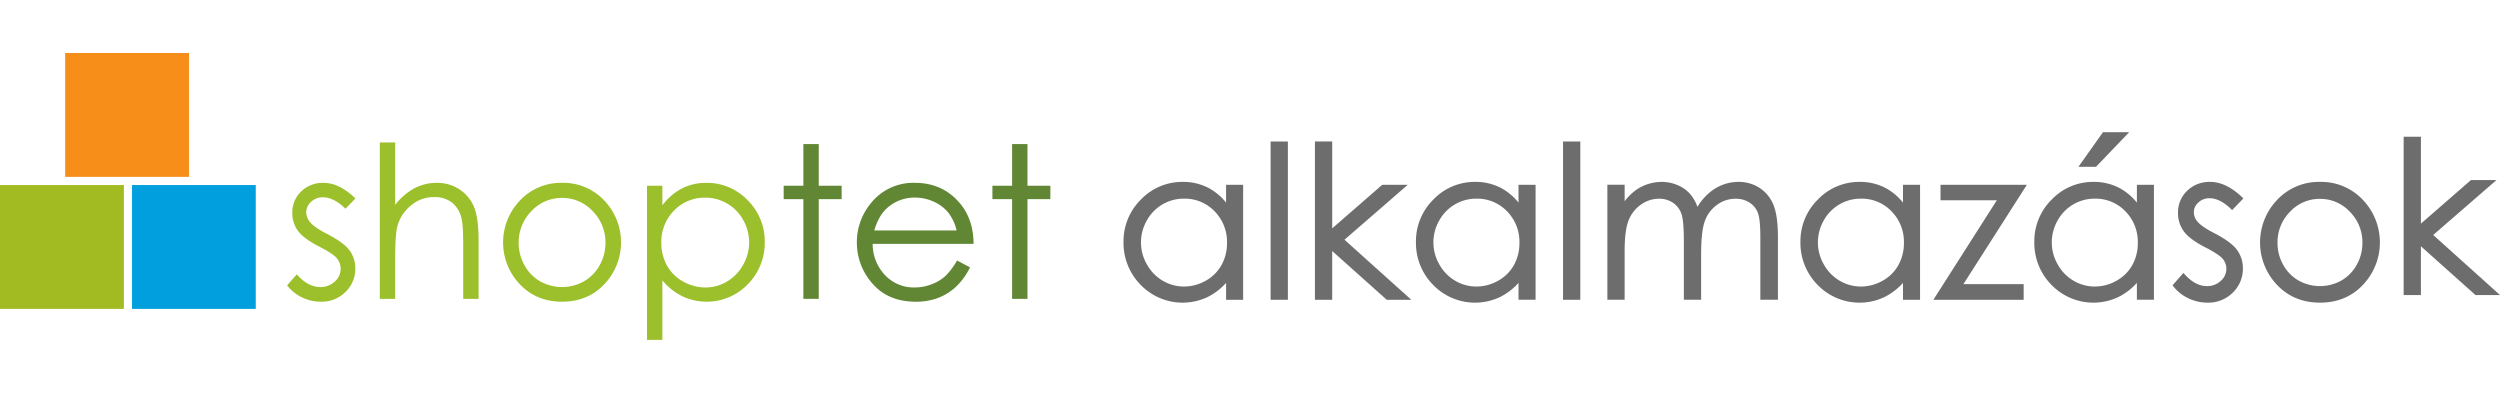
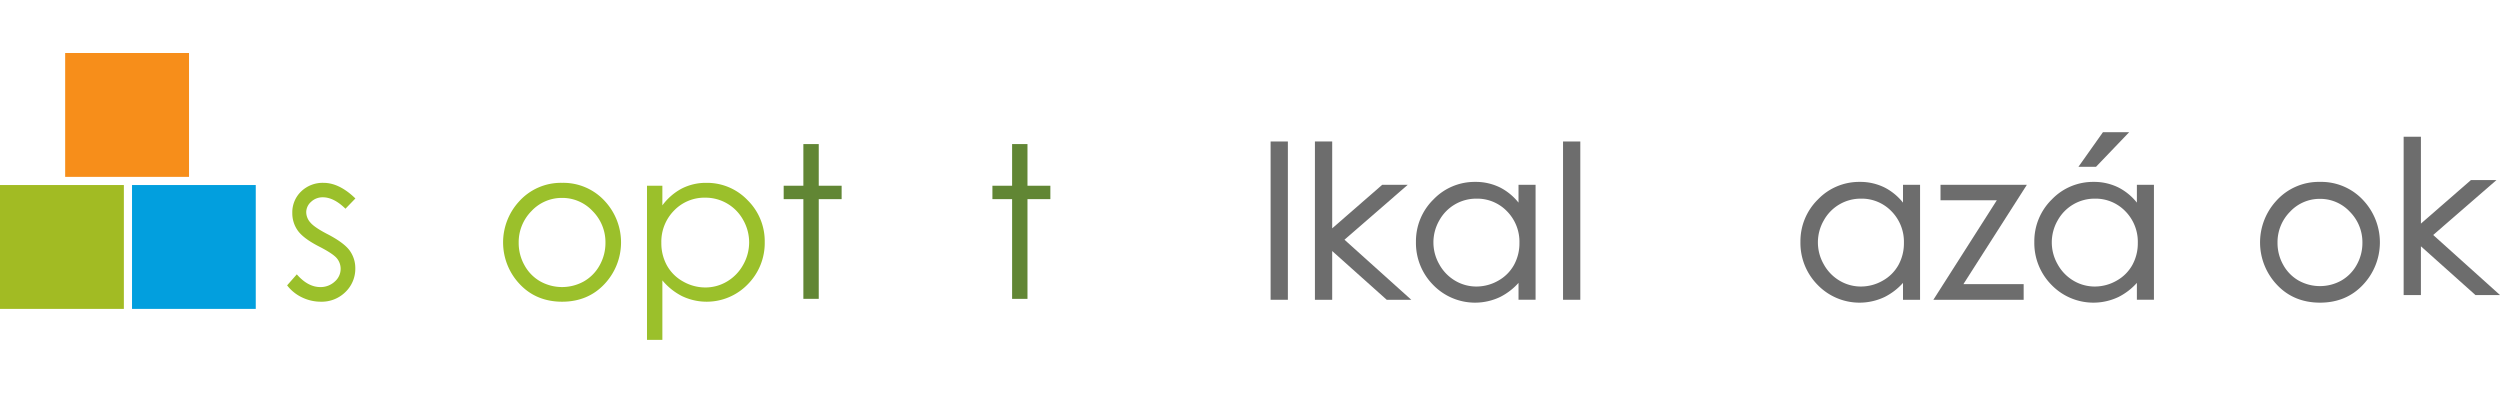
<svg xmlns="http://www.w3.org/2000/svg" width="350" height="55" viewBox="0 0 1055.366 121.089">
  <g id="shoptet_alkalmazasok" transform="translate(-67.593 -61.625)">
    <g id="Group_2">
      <g id="Group_1">
        <path id="Path_1" d="M67.593,117.358h52.288v52.288H67.593Z" fill="#a2bb23" />
        <path id="Path_2" d="M123.325,117.358h52.237v52.288H123.325Z" fill="#029fde" />
        <path id="Path_3" d="M95.1,61.625h52.288v52.288H95.1Z" fill="#f78e1a" />
      </g>
    </g>
    <g id="Group_3">
      <path id="Path_4" d="M203.868,122.534c3.042,0,6.21,1.577,9.415,4.686l.144.14,4.194-4.335-.144-.139c-4.434-4.281-8.91-6.452-13.3-6.452a13.082,13.082,0,0,0-9.445,3.624,12.206,12.206,0,0,0-3.744,9.108,12.546,12.546,0,0,0,2.349,7.47c1.552,2.163,4.51,4.38,8.793,6.589,3.94,2.009,6.5,3.691,7.612,5a6.919,6.919,0,0,1,1.654,4.529,7.093,7.093,0,0,1-2.508,5.378,8.763,8.763,0,0,1-6.1,2.3c-3.414,0-6.694-1.749-9.751-5.2l-.15-.169-4.088,4.645.1.131a17.242,17.242,0,0,0,6.238,4.974,18.171,18.171,0,0,0,7.909,1.8,14.237,14.237,0,0,0,10.381-4.1,13.606,13.606,0,0,0,4.157-10.02,12.623,12.623,0,0,0-2.438-7.56c-1.639-2.19-4.772-4.493-9.314-6.846-3.679-1.894-6.123-3.56-7.263-4.955a6.6,6.6,0,0,1-1.7-4.267,5.877,5.877,0,0,1,2.052-4.422A7.054,7.054,0,0,1,203.868,122.534Z" fill="#9bc02b" />
-       <path id="Path_5" d="M261.506,119.164a17.058,17.058,0,0,0-9.53-2.73,20.088,20.088,0,0,0-9.713,2.439,25.844,25.844,0,0,0-7.841,6.878V99.376H227.93V165.4h6.492V147.833c0-6.222.29-10.539.864-12.83a17.009,17.009,0,0,1,5.7-8.948,14.894,14.894,0,0,1,9.771-3.608,12.035,12.035,0,0,1,7.687,2.328,12.242,12.242,0,0,1,4.042,6.961c.43,1.8.647,5.463.647,10.876V165.4h6.492V140.828c0-6.466-.664-11.288-1.975-14.33A16.365,16.365,0,0,0,261.506,119.164Z" fill="#9bc02b" />
      <path id="Path_6" d="M304.889,116.434a23.727,23.727,0,0,0-18.325,8.029,25.562,25.562,0,0,0,.372,34.668c4.623,4.965,10.664,7.483,17.953,7.483,7.26,0,13.286-2.518,17.91-7.483a25.618,25.618,0,0,0,.372-34.712A23.739,23.739,0,0,0,304.889,116.434Zm-.021,6.361a17.476,17.476,0,0,1,12.891,5.553,18.61,18.61,0,0,1,5.424,13.437,19.15,19.15,0,0,1-2.463,9.475,17.519,17.519,0,0,1-6.65,6.778,18.917,18.917,0,0,1-18.4,0,17.5,17.5,0,0,1-6.65-6.778,19.135,19.135,0,0,1-2.464-9.475,18.651,18.651,0,0,1,5.4-13.437A17.457,17.457,0,0,1,304.868,122.795Z" fill="#9bc02b" />
      <path id="Path_7" d="M383.19,123.76a23.669,23.669,0,0,0-17.4-7.326,22.374,22.374,0,0,0-10.569,2.5,24.485,24.485,0,0,0-8.011,7.013v-8.3H340.72v65.062h6.491V157.609a26.221,26.221,0,0,0,8.276,6.634,24.129,24.129,0,0,0,27.77-4.978,24.75,24.75,0,0,0,7.164-17.872A24.3,24.3,0,0,0,383.19,123.76Zm.653,17.829a19.155,19.155,0,0,1-2.536,9.465,18.561,18.561,0,0,1-6.809,7.032,17.767,17.767,0,0,1-9.123,2.515,18.988,18.988,0,0,1-9.388-2.5,17.448,17.448,0,0,1-6.827-6.747,19.384,19.384,0,0,1-2.384-9.6,18.738,18.738,0,0,1,5.348-13.6,17.778,17.778,0,0,1,13.164-5.46,18.141,18.141,0,0,1,16.04,9.417A19.116,19.116,0,0,1,383.843,141.589Z" fill="#9bc02b" />
    </g>
    <g id="Group_4">
      <path id="Path_8" d="M413.223,100.072h-6.492v17.58H398.42v5.665h8.311V165.4h6.492V123.317h9.66v-5.665h-9.66Z" fill="#618634" />
-       <path id="Path_9" d="M478.582,142c-.059-6.485-1.832-11.972-5.27-16.31-4.837-6.142-11.4-9.257-19.494-9.257a22.9,22.9,0,0,0-18.929,9.04,25.616,25.616,0,0,0-5.574,16.18,25.925,25.925,0,0,0,6.582,17.3c4.375,5.085,10.522,7.663,18.27,7.663a26.3,26.3,0,0,0,9.436-1.6,23.471,23.471,0,0,0,7.511-4.673,28.317,28.317,0,0,0,5.879-8.064l.09-.175-5.476-2.878-.1.162a28.349,28.349,0,0,1-5.144,6.671,18.391,18.391,0,0,1-5.754,3.3,20.133,20.133,0,0,1-6.967,1.245,16.693,16.693,0,0,1-12.448-5.214,19.1,19.1,0,0,1-5.21-13.185h42.6Zm-41.925-5.464c1.231-4.168,3.047-7.343,5.4-9.442a17.241,17.241,0,0,1,11.848-4.431,18.764,18.764,0,0,1,7.975,1.766,16.693,16.693,0,0,1,6.094,4.643,19.887,19.887,0,0,1,3.45,7.464Z" fill="#618634" />
      <path id="Path_10" d="M501.34,117.652v-17.58h-6.492v17.58h-8.311v5.665h8.311V165.4h6.492V123.317H511v-5.665Z" fill="#618634" />
    </g>
    <g id="Group_5">
-       <path id="Path_11" d="M585.177,124.785a23.944,23.944,0,0,0-7.412-6.2,23.04,23.04,0,0,0-10.831-2.549,24.1,24.1,0,0,0-17.7,7.445,24.677,24.677,0,0,0-7.352,17.914,25.124,25.124,0,0,0,7.285,18.151,24.609,24.609,0,0,0,28.282,5.058,26.131,26.131,0,0,0,7.73-5.935v7.128h7.2V117.252h-7.2Zm-4.849,3.663a18.342,18.342,0,0,1,5.24,13.315,18.976,18.976,0,0,1-2.336,9.4,17.116,17.116,0,0,1-6.66,6.594,18.513,18.513,0,0,1-9.181,2.444,17.489,17.489,0,0,1-8.976-2.46,18.156,18.156,0,0,1-6.67-6.883,18.586,18.586,0,0,1-.022-18.537,17.773,17.773,0,0,1,15.712-9.214A17.421,17.421,0,0,1,580.328,128.448Z" fill="#6d6d6d" />
      <rect id="Rectangle_1" width="7.291" height="66.819" transform="translate(603.974 98.976)" fill="#6d6d6d" />
      <path id="Path_12" d="M661.878,117.252H651.1l-21.126,18.39V98.976h-7.291V165.8h7.291V145.22l22.845,20.423.171.153h10.367l-28.2-25.351Z" fill="#6d6d6d" />
      <path id="Path_13" d="M708.627,124.785a23.944,23.944,0,0,0-7.412-6.2,23.039,23.039,0,0,0-10.83-2.549,24.093,24.093,0,0,0-17.7,7.445,24.678,24.678,0,0,0-7.353,17.914,25.124,25.124,0,0,0,7.285,18.151A24.609,24.609,0,0,0,700.9,164.6a26.106,26.106,0,0,0,7.73-5.935v7.128h7.2V117.252h-7.2Zm-4.849,3.663a18.342,18.342,0,0,1,5.24,13.315,18.986,18.986,0,0,1-2.335,9.4,17.125,17.125,0,0,1-6.661,6.594,18.507,18.507,0,0,1-9.181,2.444,17.491,17.491,0,0,1-8.976-2.46,18.17,18.17,0,0,1-6.67-6.883,18.586,18.586,0,0,1-.022-18.537,17.776,17.776,0,0,1,15.712-9.214A17.421,17.421,0,0,1,703.778,128.448Z" fill="#6d6d6d" />
      <rect id="Rectangle_2" width="7.291" height="66.819" transform="translate(727.425 98.976)" fill="#6d6d6d" />
-       <path id="Path_14" d="M810.463,118.614a16.011,16.011,0,0,0-8.991-2.58,18.649,18.649,0,0,0-10.133,2.987,22.587,22.587,0,0,0-7.155,7.556,18.306,18.306,0,0,0-3.067-5.4,14.7,14.7,0,0,0-5.266-3.745,16.847,16.847,0,0,0-6.773-1.4,19.21,19.21,0,0,0-10.032,2.876,22.347,22.347,0,0,0-5.619,5.3v-6.963h-7.291v48.543h7.291v-20.66c0-5.811.578-10.171,1.718-12.957a14.539,14.539,0,0,1,5.226-6.588,13.086,13.086,0,0,1,7.557-2.439,10.216,10.216,0,0,1,5.966,1.742,9.2,9.2,0,0,1,3.5,4.622c.686,1.973,1.033,5.824,1.033,11.443v24.837h7.291V146.658c0-6.681.555-11.5,1.65-14.316a14.494,14.494,0,0,1,5.146-6.691,13.1,13.1,0,0,1,7.741-2.5,10.54,10.54,0,0,1,5.935,1.641,8.88,8.88,0,0,1,3.48,4.3c.693,1.823,1.045,5.272,1.045,10.252v26.447h7.421V139.348c0-5.968-.628-10.525-1.868-13.543A15.447,15.447,0,0,0,810.463,118.614Z" fill="#6d6d6d" />
      <path id="Path_15" d="M870.936,124.785a23.944,23.944,0,0,0-7.412-6.2,23.039,23.039,0,0,0-10.83-2.549,24.093,24.093,0,0,0-17.7,7.445,24.678,24.678,0,0,0-7.353,17.914,25.124,25.124,0,0,0,7.285,18.151,24.609,24.609,0,0,0,28.282,5.058,26.118,26.118,0,0,0,7.73-5.935v7.128h7.2V117.252h-7.2Zm-4.849,3.663a18.342,18.342,0,0,1,5.24,13.315,18.976,18.976,0,0,1-2.336,9.4,17.116,17.116,0,0,1-6.66,6.594,18.51,18.51,0,0,1-9.181,2.444,17.491,17.491,0,0,1-8.976-2.46,18.169,18.169,0,0,1-6.67-6.883,18.586,18.586,0,0,1-.022-18.537,17.776,17.776,0,0,1,15.712-9.214A17.42,17.42,0,0,1,866.087,128.448Z" fill="#6d6d6d" />
      <path id="Path_16" d="M886.775,117.252V123.8h23.763L883.758,165.8h38.114V159.2h-25.44l26.8-41.948Z" fill="#6d6d6d" />
      <path id="Path_17" d="M966.408,95.06h-11.07L945,109.661h7.42Z" fill="#6d6d6d" />
      <path id="Path_18" d="M969.67,124.785a23.944,23.944,0,0,0-7.412-6.2,23.039,23.039,0,0,0-10.83-2.549,24.093,24.093,0,0,0-17.7,7.445,24.678,24.678,0,0,0-7.353,17.914,25.124,25.124,0,0,0,7.285,18.151A24.609,24.609,0,0,0,961.94,164.6a26.106,26.106,0,0,0,7.73-5.935v7.128h7.2V117.252h-7.2Zm-4.849,3.663a18.342,18.342,0,0,1,5.24,13.315,18.986,18.986,0,0,1-2.335,9.4,17.125,17.125,0,0,1-6.661,6.594,18.508,18.508,0,0,1-9.181,2.444,17.491,17.491,0,0,1-8.976-2.46,18.17,18.17,0,0,1-6.67-6.883,18.586,18.586,0,0,1-.022-18.537,17.776,17.776,0,0,1,15.712-9.214A17.421,17.421,0,0,1,964.821,128.448Z" fill="#6d6d6d" />
-       <path id="Path_19" d="M1000.313,122.933c2.936,0,6.01,1.539,9.137,4.574l.431.418,4.751-4.909-.432-.417c-4.511-4.356-9.08-6.565-13.579-6.565a13.466,13.466,0,0,0-9.723,3.737,12.591,12.591,0,0,0-3.866,9.395,12.936,12.936,0,0,0,2.424,7.7c1.589,2.215,4.594,4.473,8.936,6.712,3.893,1.985,6.413,3.634,7.487,4.9a6.443,6.443,0,0,1,1.561,4.273,6.625,6.625,0,0,1-2.378,5.083,8.266,8.266,0,0,1-5.832,2.193c-3.295,0-6.474-1.7-9.452-5.063l-.451-.508-4.605,5.234.3.391a17.654,17.654,0,0,0,6.381,5.09,18.581,18.581,0,0,0,8.082,1.842,14.627,14.627,0,0,0,10.662-4.219,14,14,0,0,0,4.275-10.305,13.016,13.016,0,0,0-2.518-7.8c-1.675-2.238-4.854-4.58-9.45-6.962-3.631-1.868-6.032-3.5-7.14-4.855a6.139,6.139,0,0,1-1.6-4.011,5.424,5.424,0,0,1,1.924-4.129A6.582,6.582,0,0,1,1000.313,122.933Z" fill="#6d6d6d" />
      <path id="Path_20" d="M1046.985,116.034a24.117,24.117,0,0,0-18.622,8.16,25.962,25.962,0,0,0,.377,35.209c4.7,5.05,10.84,7.61,18.245,7.61,7.376,0,13.5-2.56,18.2-7.61a26.019,26.019,0,0,0,.376-35.253A24.128,24.128,0,0,0,1046.985,116.034Zm-.021,7.16a17.093,17.093,0,0,1,12.6,5.433,18.222,18.222,0,0,1,5.31,13.158,18.751,18.751,0,0,1-2.412,9.28,17.132,17.132,0,0,1-6.5,6.626,18.523,18.523,0,0,1-18.009,0,17.125,17.125,0,0,1-6.5-6.626,18.753,18.753,0,0,1-2.412-9.28,18.264,18.264,0,0,1,5.288-13.159A17.075,17.075,0,0,1,1046.964,123.194Z" fill="#6d6d6d" />
      <path id="Path_21" d="M1094.756,140.444l26.722-23.191H1110.7l-21.126,18.39V98.976h-7.291V165.8h7.291V145.22l22.845,20.423.171.153h10.367Z" transform="translate(0 -2)" fill="#6d6d6d" />
    </g>
  </g>
</svg>